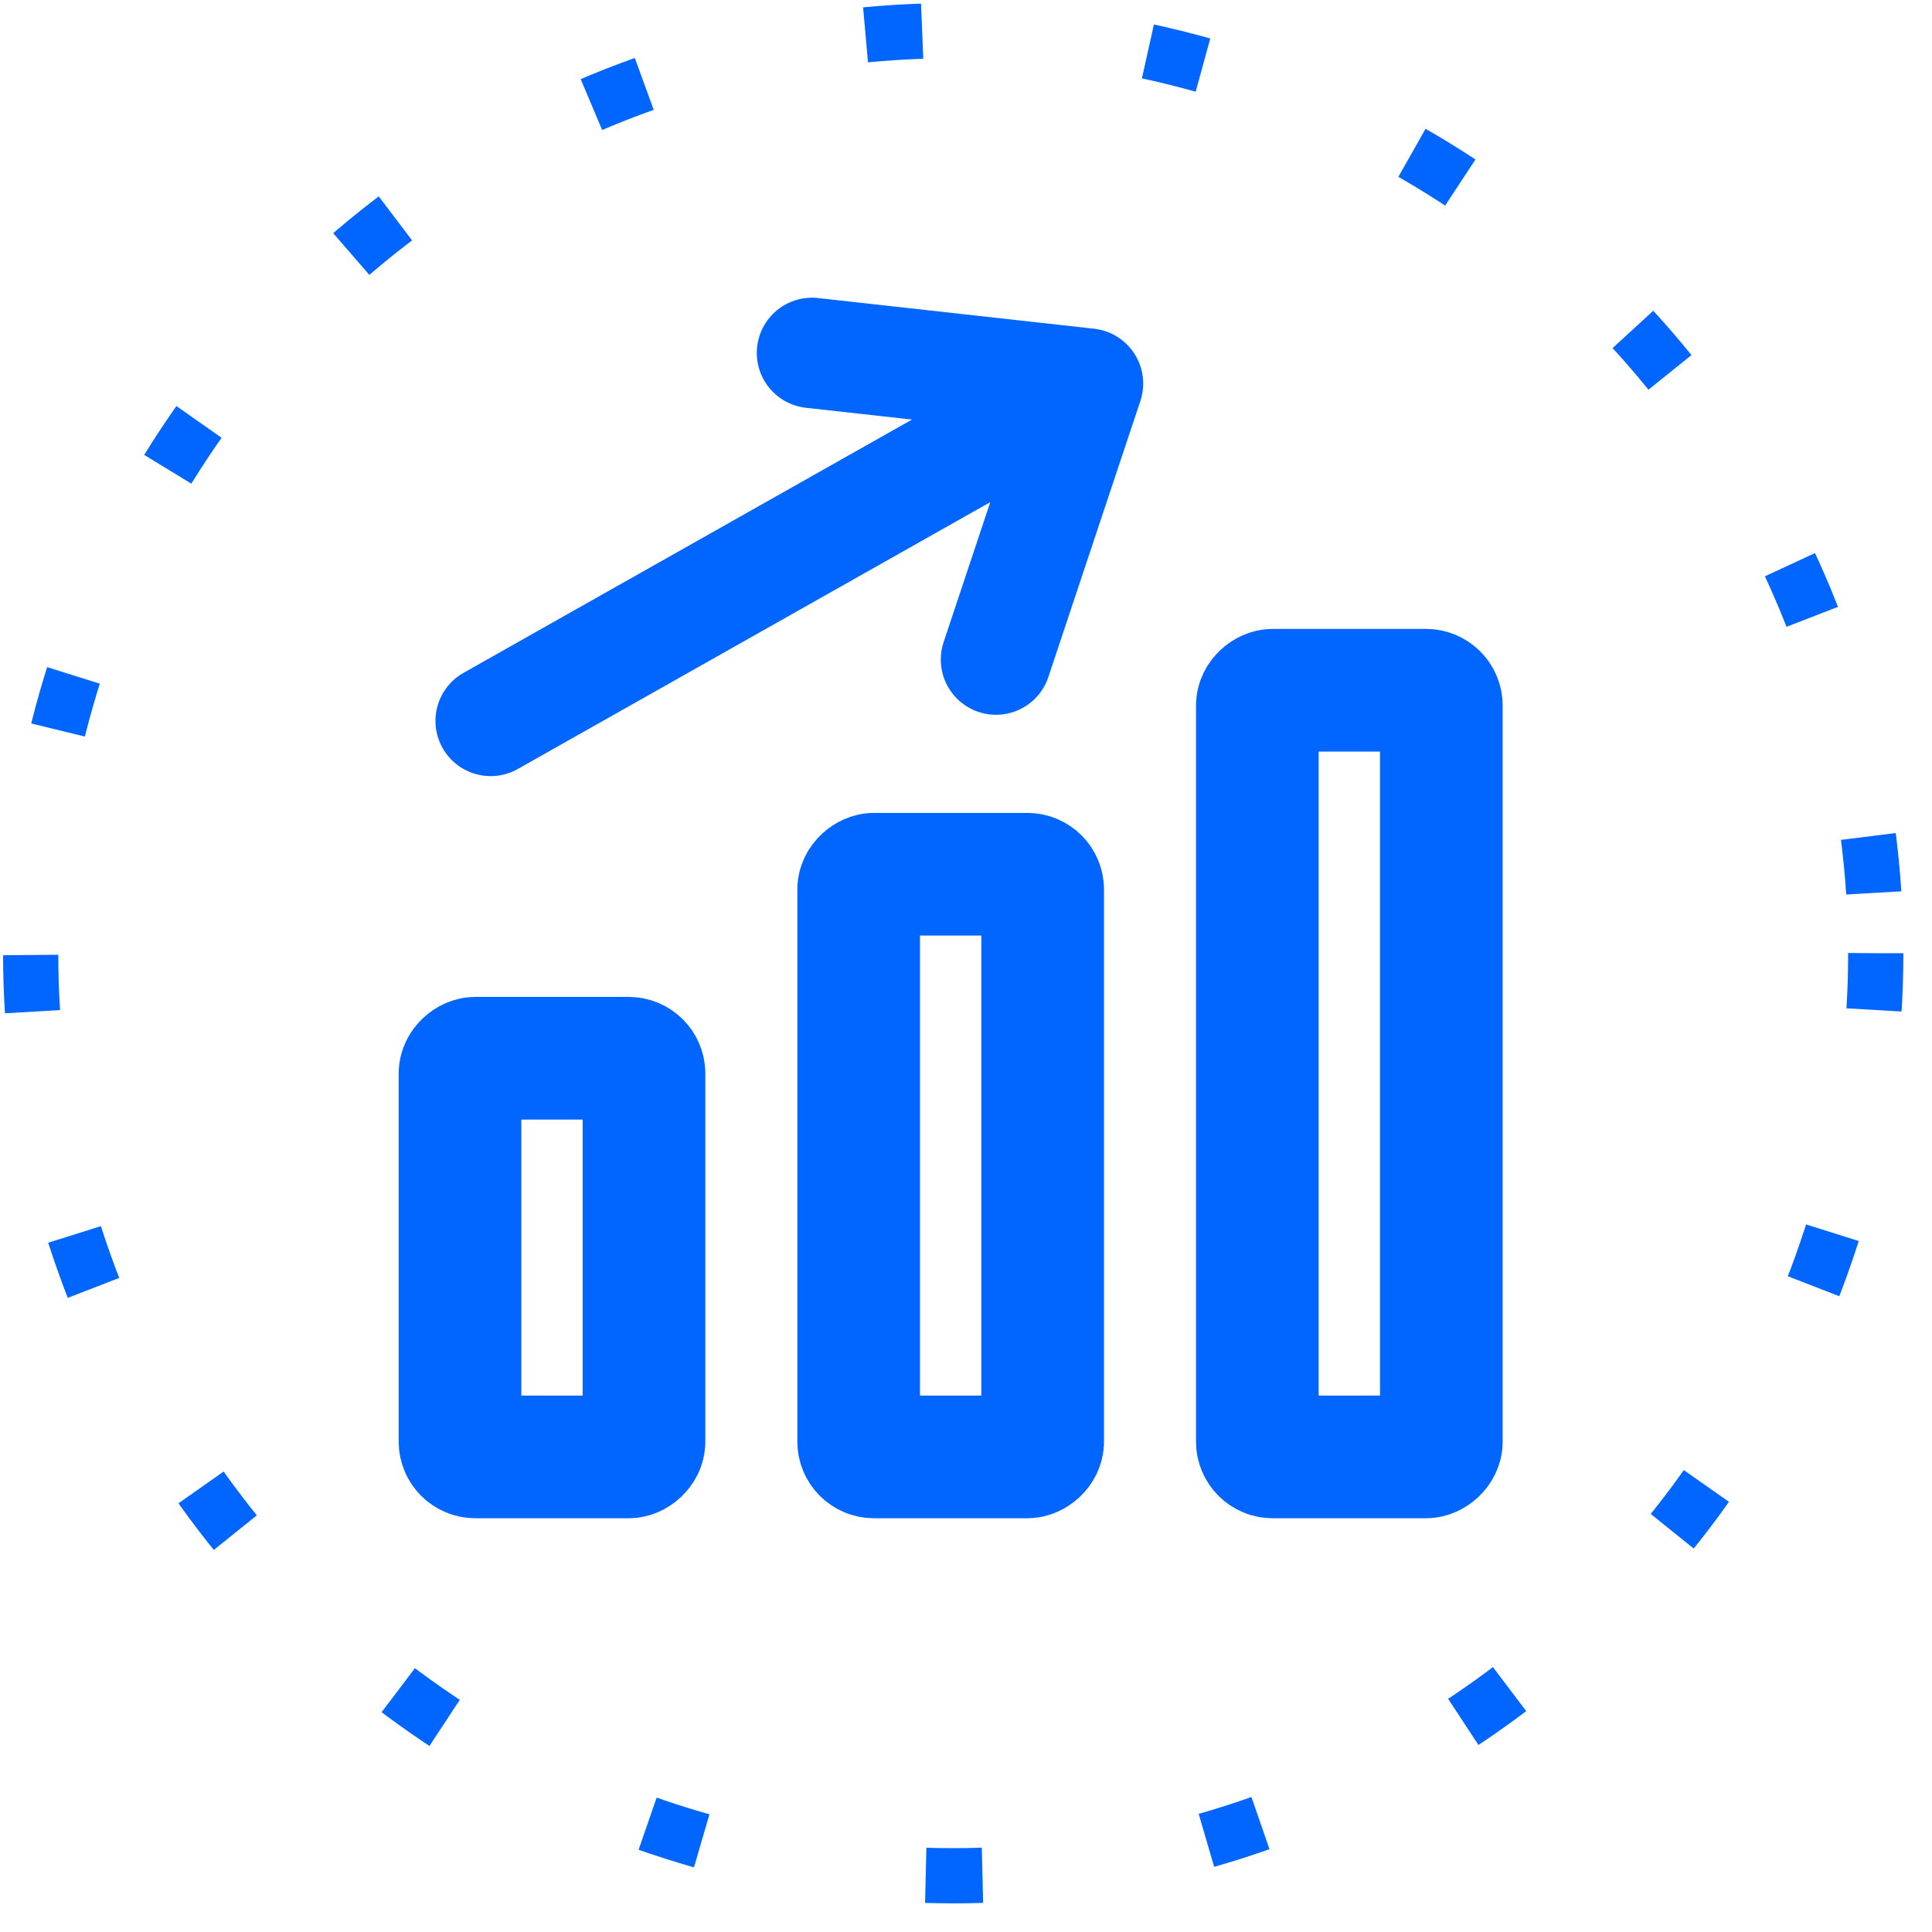
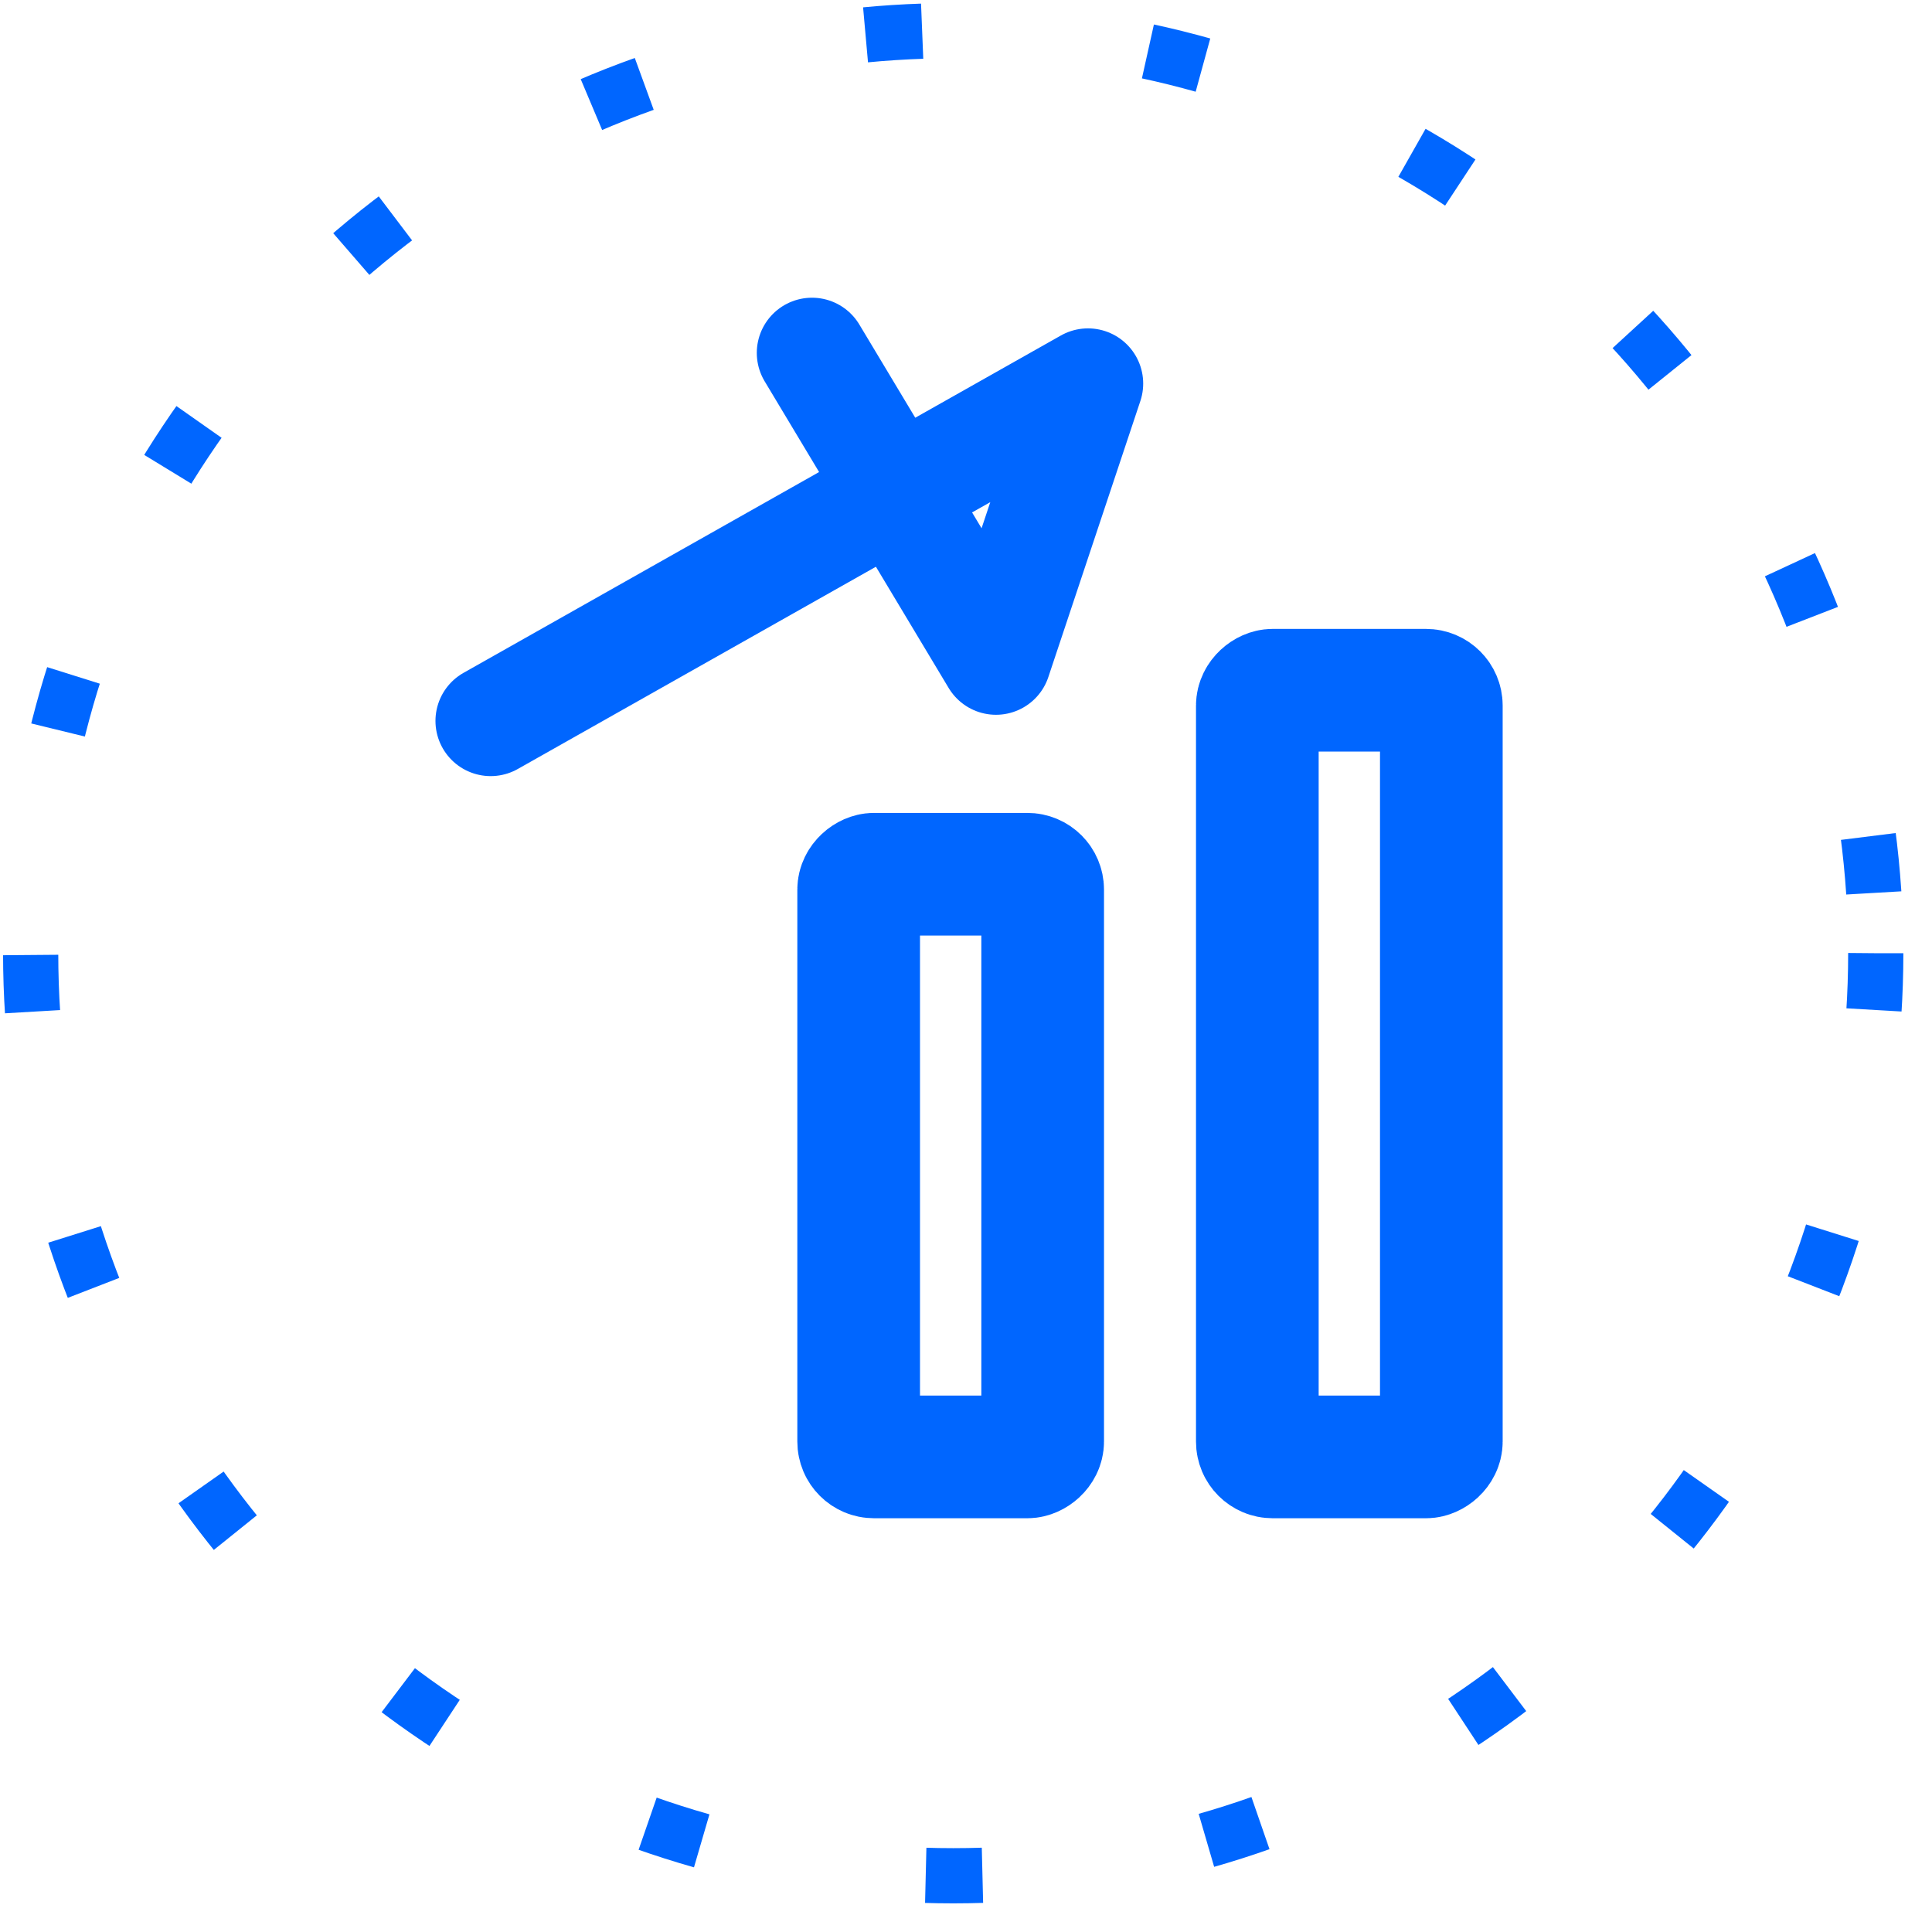
<svg xmlns="http://www.w3.org/2000/svg" width="63" height="63" viewBox="0 0 63 63" fill="none">
  <g filter="url(#filter0_b_389_905)">
    <rect x="34" y="28.508" width="19" height="6" rx="0.5" transform="rotate(90 34 28.508)" stroke="#0066FF" stroke-width="4" />
  </g>
  <g filter="url(#filter1_b_389_905)">
-     <rect x="21" y="34.508" width="13" height="6" rx="0.5" transform="rotate(90 21 34.508)" stroke="#0066FF" stroke-width="4" />
-   </g>
+     </g>
  <g filter="url(#filter2_b_389_905)">
    <rect x="47" y="22.508" width="25" height="6" rx="0.5" transform="rotate(90 47 22.508)" stroke="#0066FF" stroke-width="4" />
  </g>
-   <path d="M16 23.508L35.478 12.508M35.478 12.508L32.478 21.508M35.478 12.508L26.478 11.508" stroke="#0066FF" stroke-width="3.6" stroke-linecap="round" stroke-linejoin="round" />
+   <path d="M16 23.508L35.478 12.508M35.478 12.508L32.478 21.508L26.478 11.508" stroke="#0066FF" stroke-width="3.6" stroke-linecap="round" stroke-linejoin="round" />
  <circle cx="31.083" cy="31.083" r="30.083" stroke="#0066FF" stroke-width="1.8" stroke-dasharray="1.85 7.41" />
  <defs>
    <filter id="filter0_b_389_905" x="24.782" y="25.29" width="12.435" height="25.435" filterUnits="userSpaceOnUse" color-interpolation-filters="sRGB">
      <feFlood flood-opacity="0" result="BackgroundImageFix" />
      <feGaussianBlur in="BackgroundImageFix" stdDeviation="0.609" />
      <feComposite in2="SourceAlpha" operator="in" result="effect1_backgroundBlur_389_905" />
      <feBlend mode="normal" in="SourceGraphic" in2="effect1_backgroundBlur_389_905" result="shape" />
    </filter>
    <filter id="filter1_b_389_905" x="10.4" y="29.908" width="15.2" height="22.2" filterUnits="userSpaceOnUse" color-interpolation-filters="sRGB">
      <feFlood flood-opacity="0" result="BackgroundImageFix" />
      <feGaussianBlur in="BackgroundImageFix" stdDeviation="1.3" />
      <feComposite in2="SourceAlpha" operator="in" result="effect1_backgroundBlur_389_905" />
      <feBlend mode="normal" in="SourceGraphic" in2="effect1_backgroundBlur_389_905" result="shape" />
    </filter>
    <filter id="filter2_b_389_905" x="34.933" y="16.441" width="18.134" height="37.134" filterUnits="userSpaceOnUse" color-interpolation-filters="sRGB">
      <feFlood flood-opacity="0" result="BackgroundImageFix" />
      <feGaussianBlur in="BackgroundImageFix" stdDeviation="2.033" />
      <feComposite in2="SourceAlpha" operator="in" result="effect1_backgroundBlur_389_905" />
      <feBlend mode="normal" in="SourceGraphic" in2="effect1_backgroundBlur_389_905" result="shape" />
    </filter>
  </defs>
</svg>